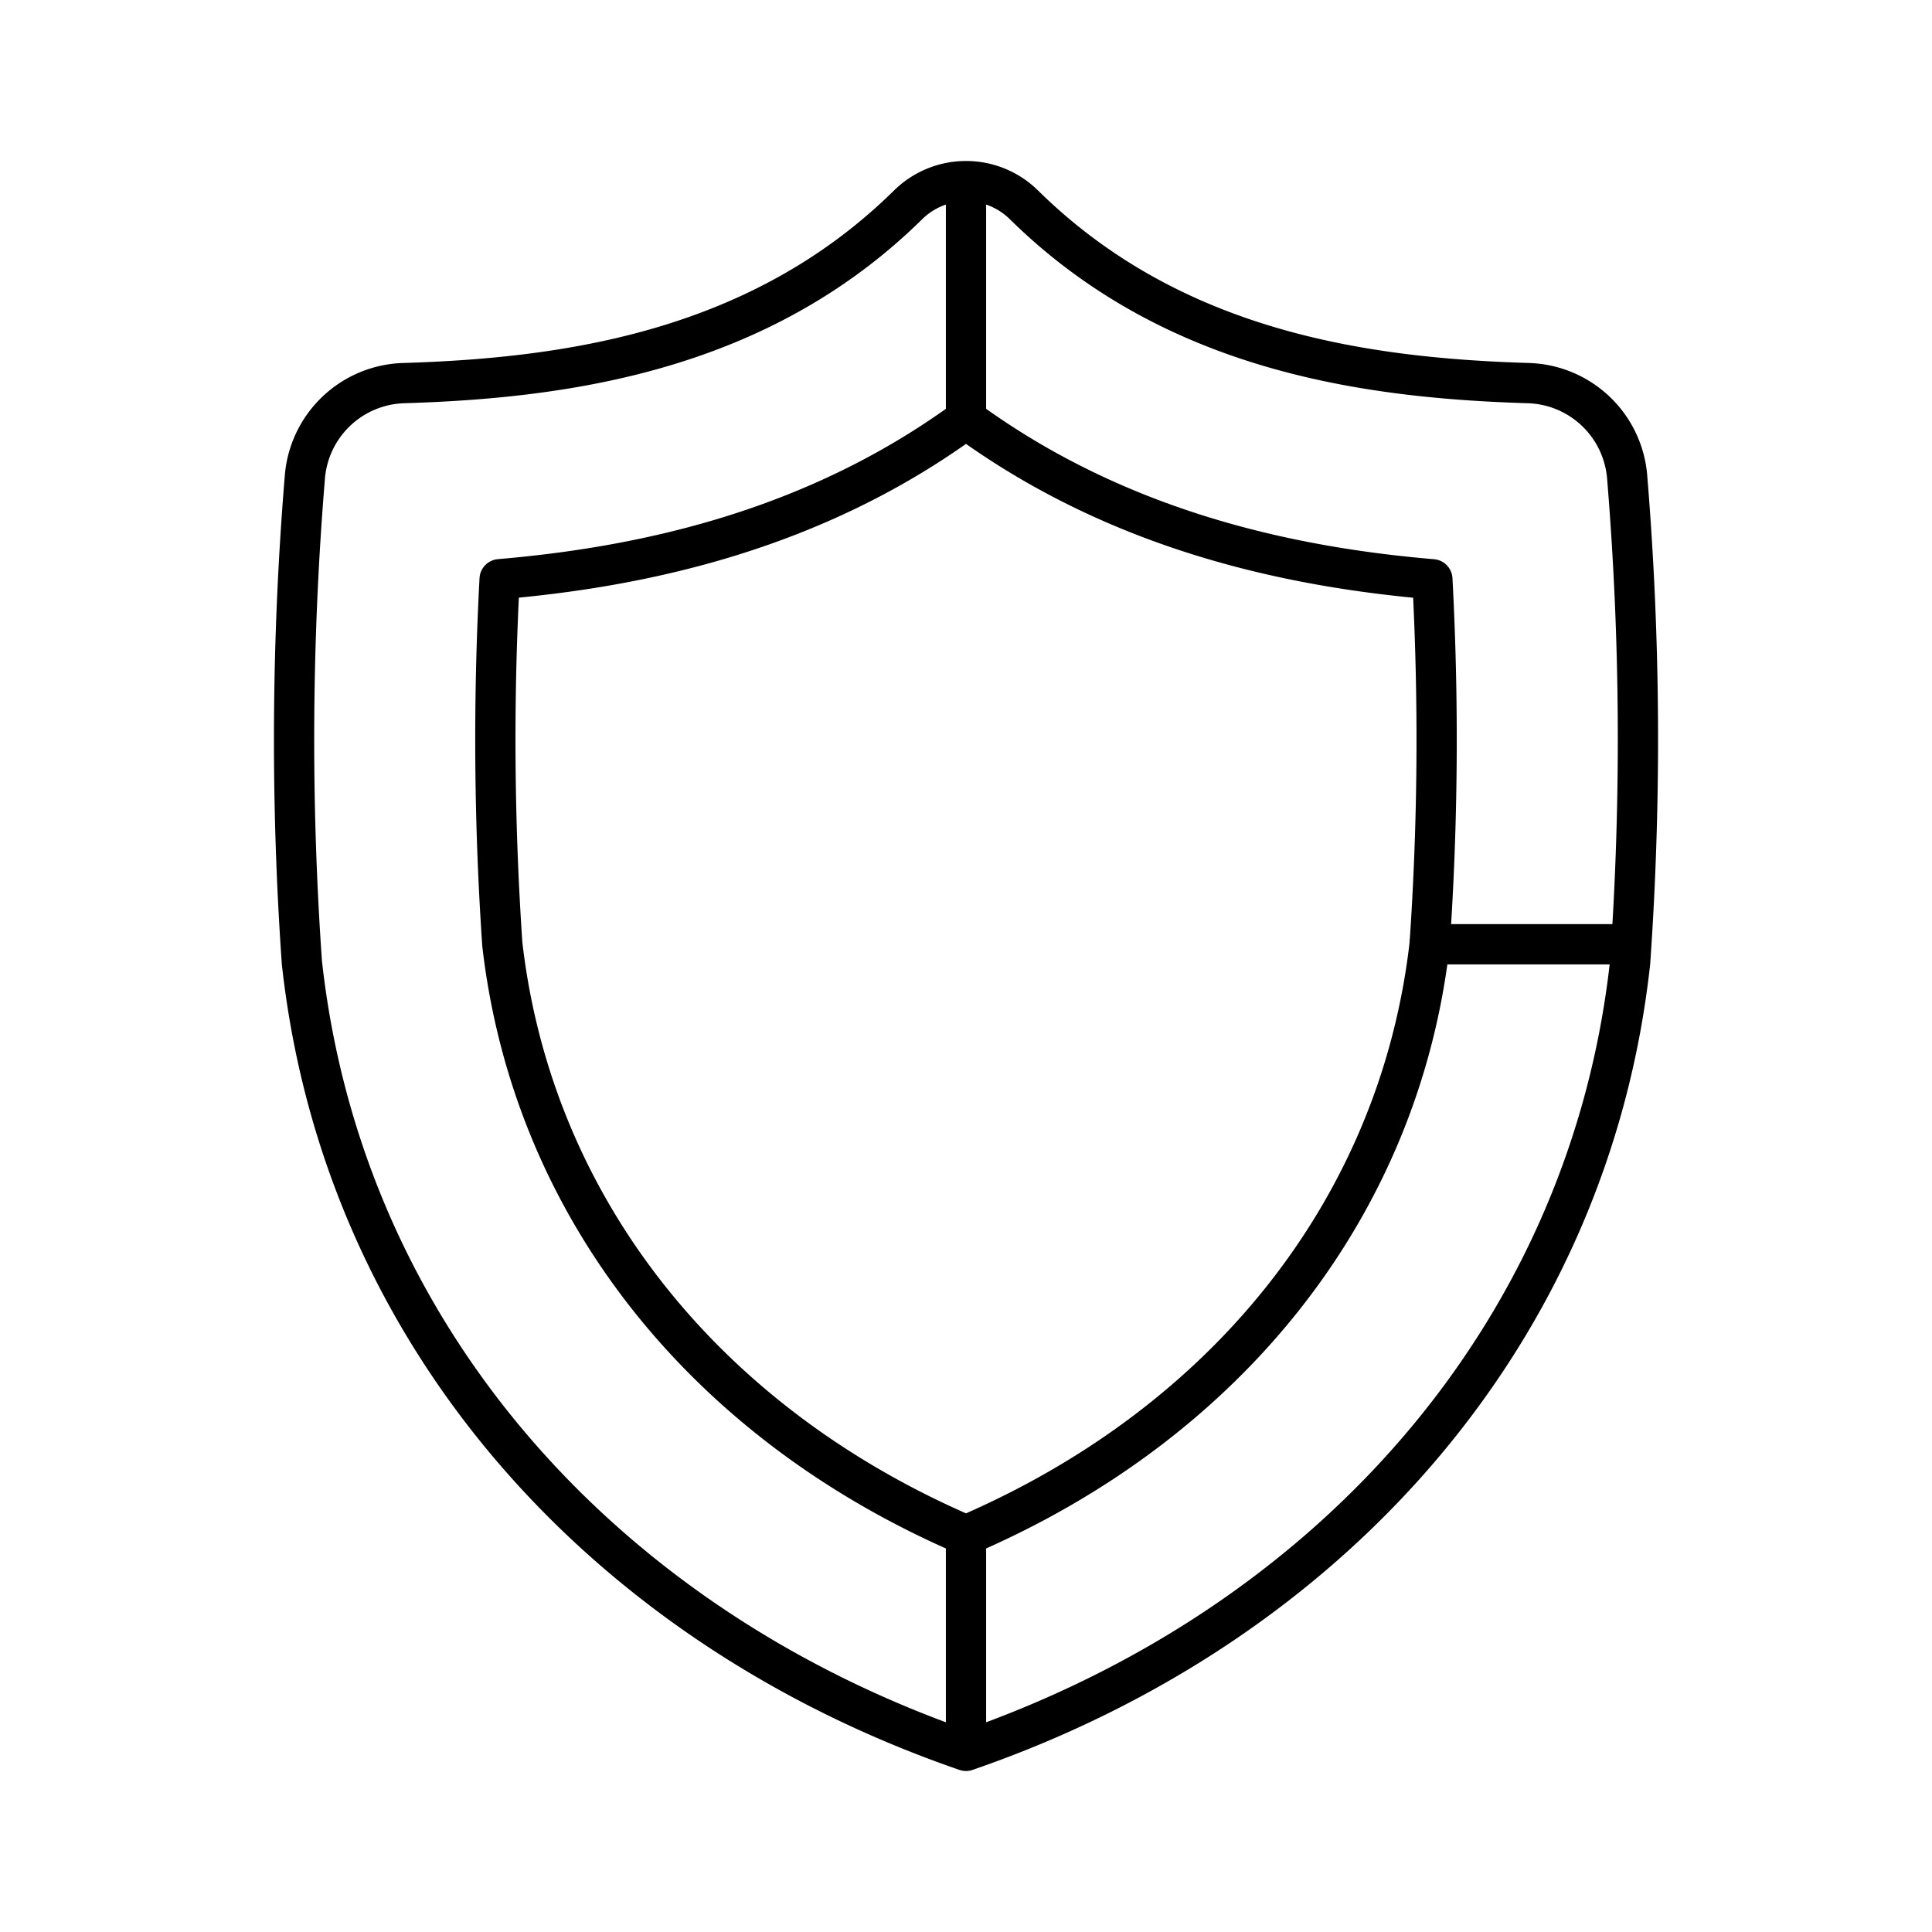
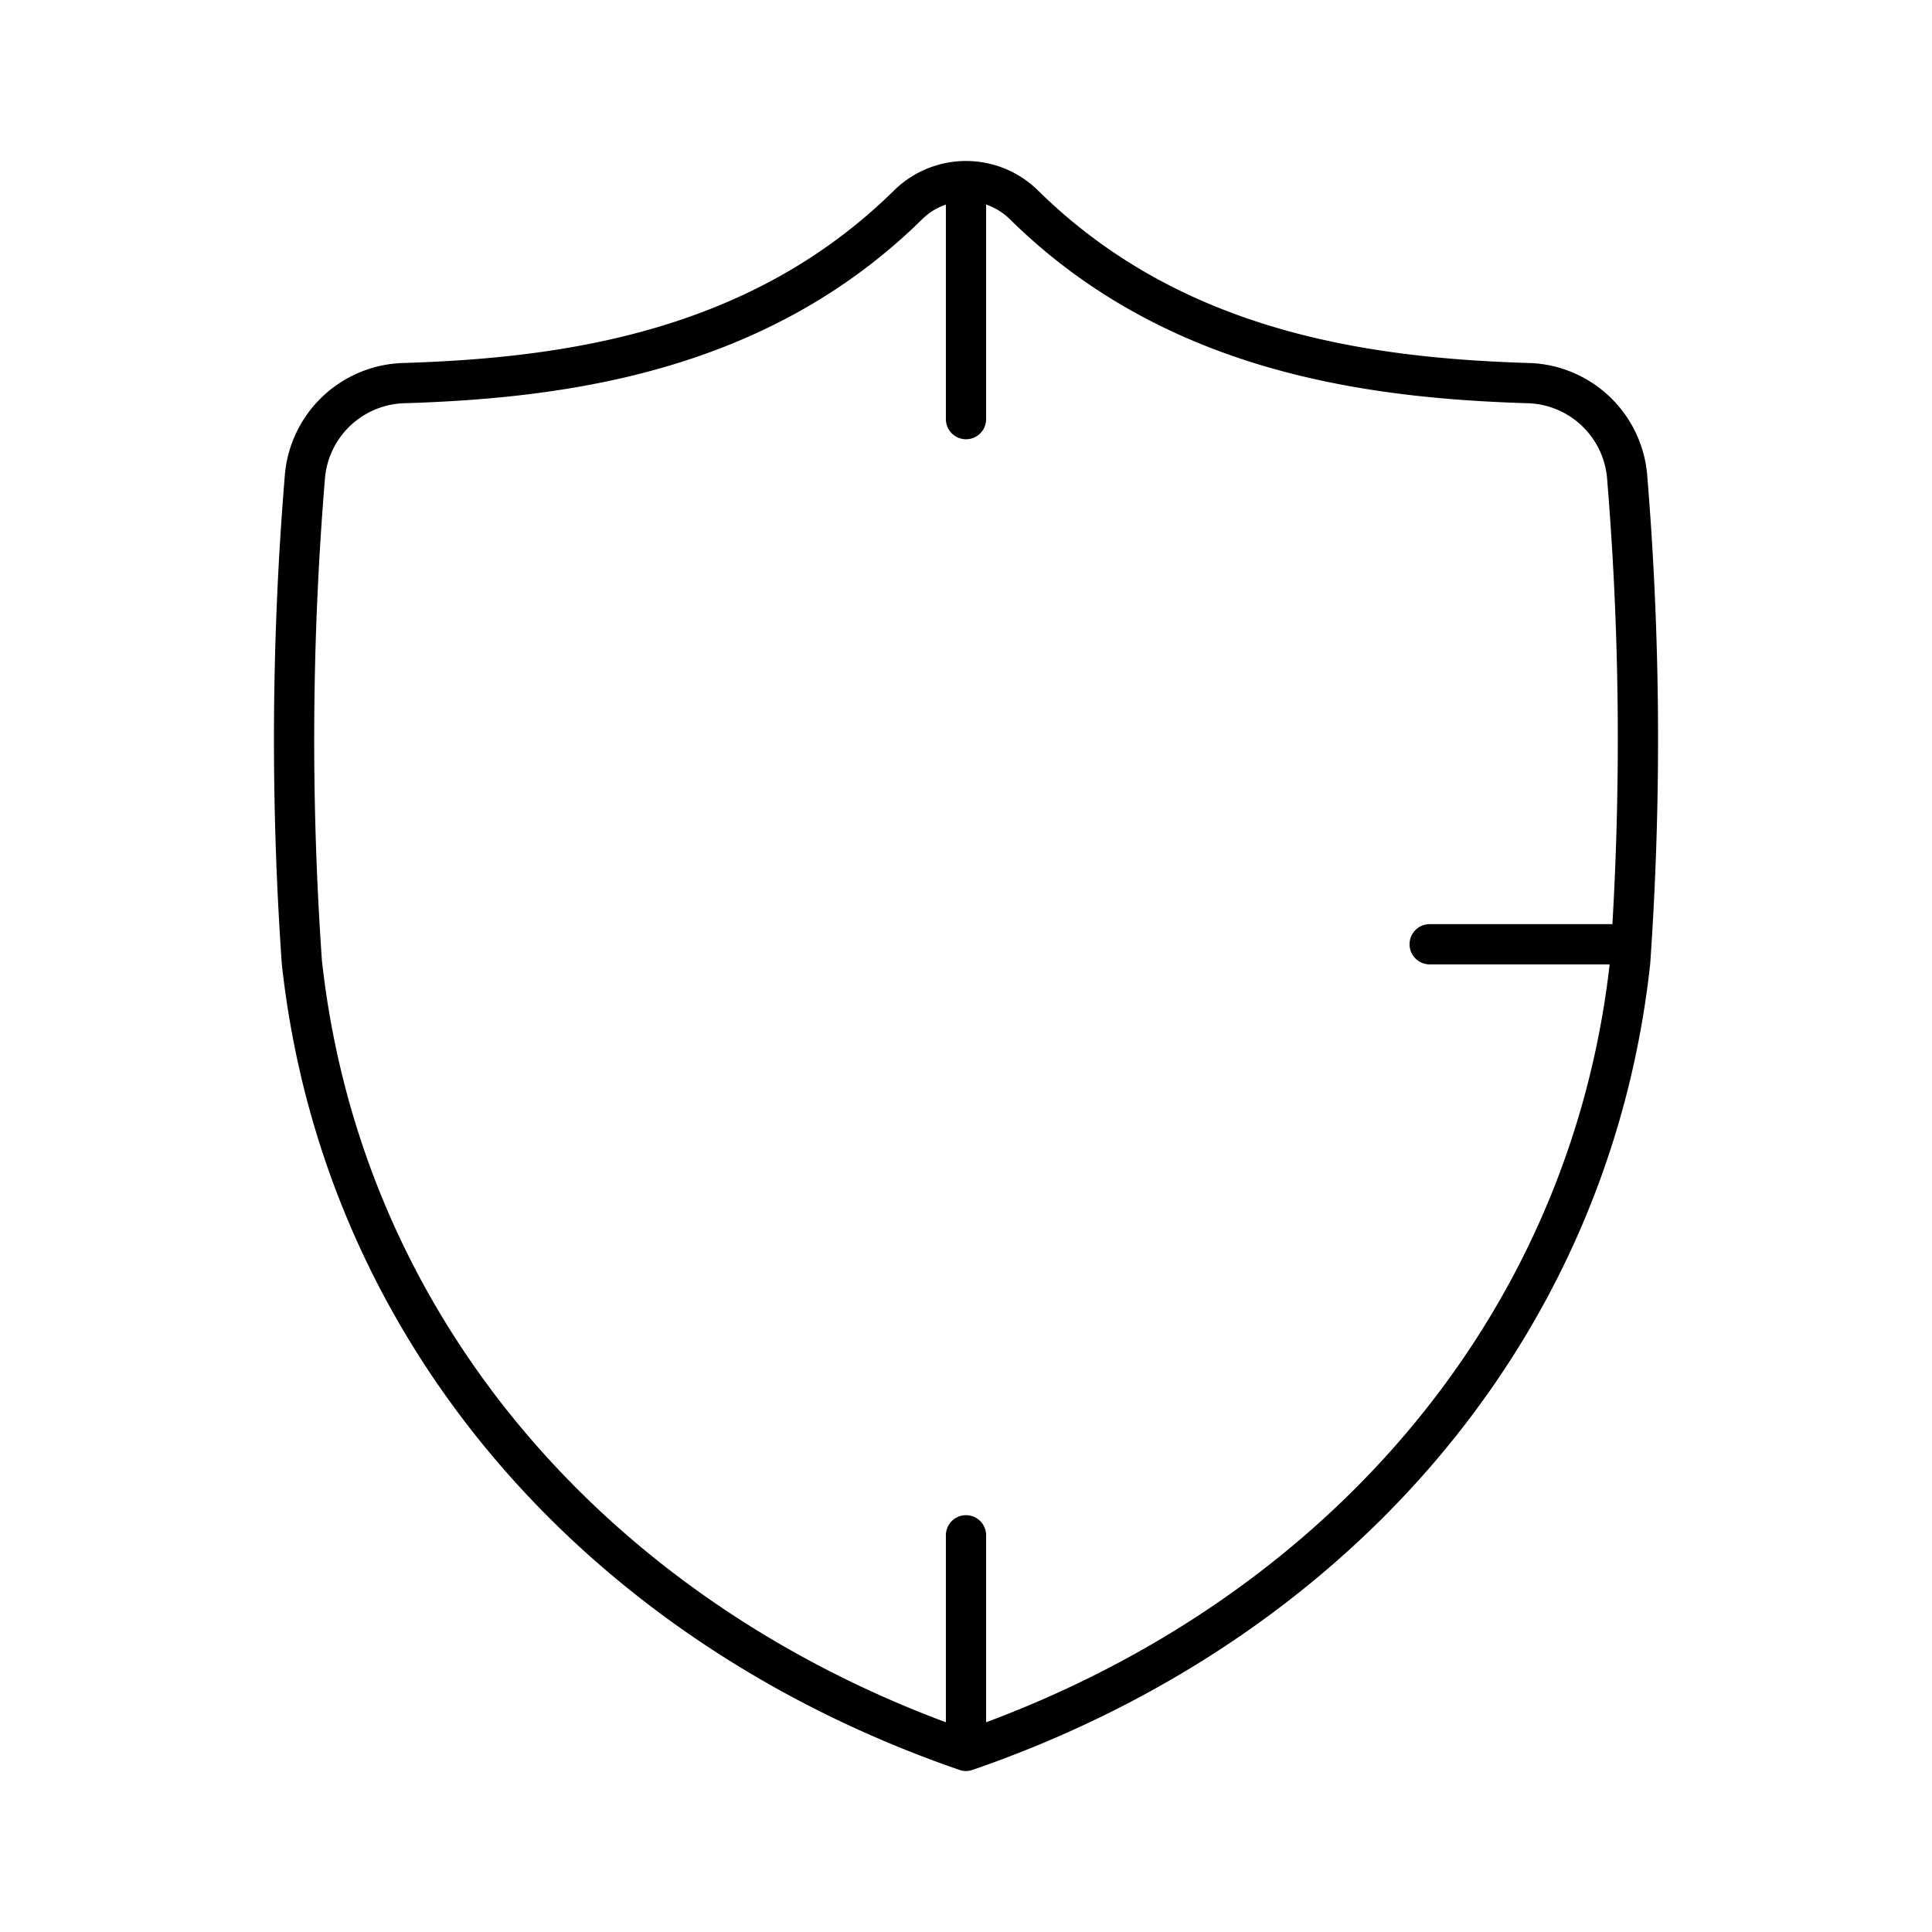
<svg xmlns="http://www.w3.org/2000/svg" width="800" height="800" viewBox="0 0 48 48">
-   <path fill="none" stroke="currentColor" stroke-linecap="round" stroke-linejoin="round" d="M24 38.144c-6.516-2.798-10.771-8.18-11.52-14.684a75 75 0 0 1-.067-9.07c3.525-.3 7.791-1.197 11.587-3.977c3.803 2.783 8.07 3.68 11.587 3.979c.161 3.04.138 6.069-.068 9.068c-.747 6.504-5.003 11.886-11.519 14.684" />
  <path fill="none" stroke="currentColor" stroke-linecap="round" stroke-linejoin="round" d="M24 43.5c9.043-3.117 15.489-10.363 16.5-19.589c.28-4.005.257-8.025-.071-12.027a2.54 2.54 0 0 0-2.468-2.366c-4.091-.126-8.846-.808-12.52-4.427a2.05 2.05 0 0 0-2.881 0c-3.675 3.619-8.43 4.301-12.52 4.427a2.54 2.54 0 0 0-2.468 2.366A79.4 79.4 0 0 0 7.5 23.911C8.512 33.137 14.957 40.383 24 43.5m0-33.087v-5.83m0 33.561V43.5m11.52-20.04h4.98" />
</svg>